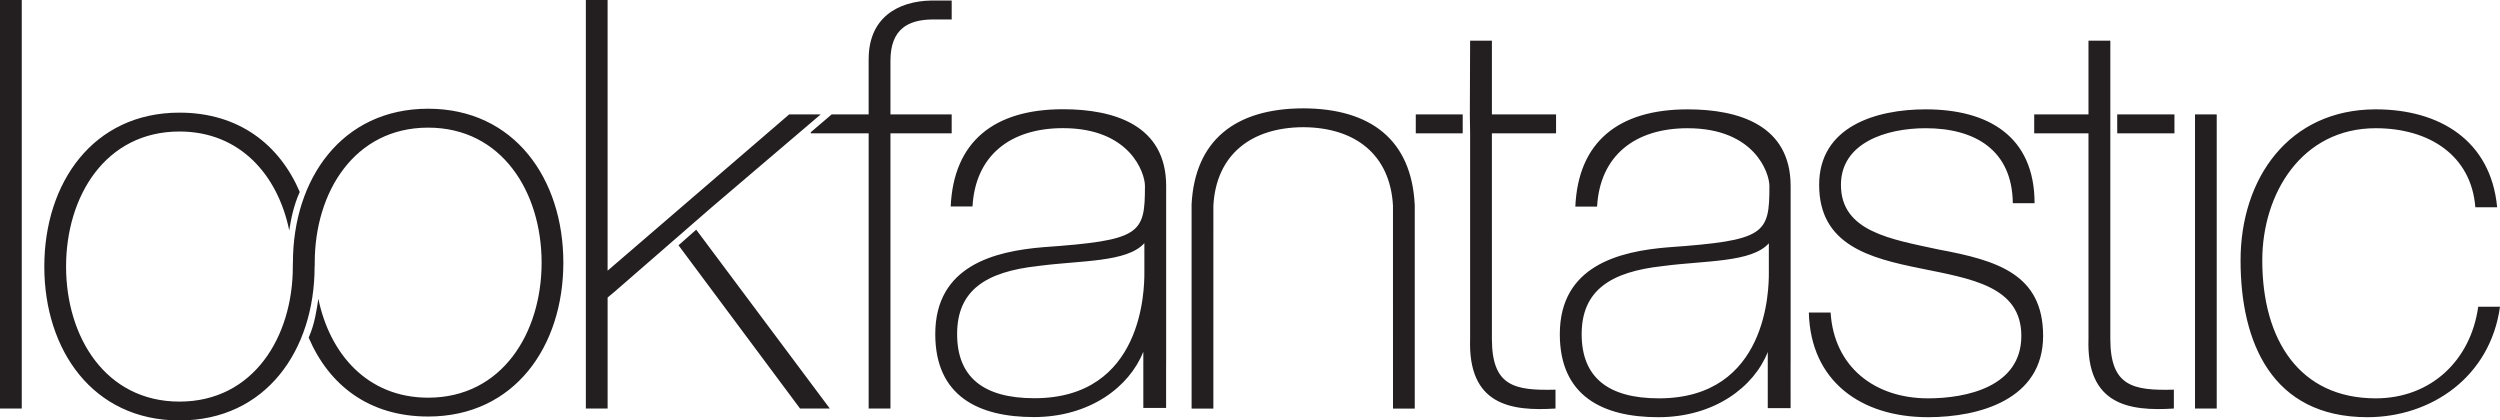
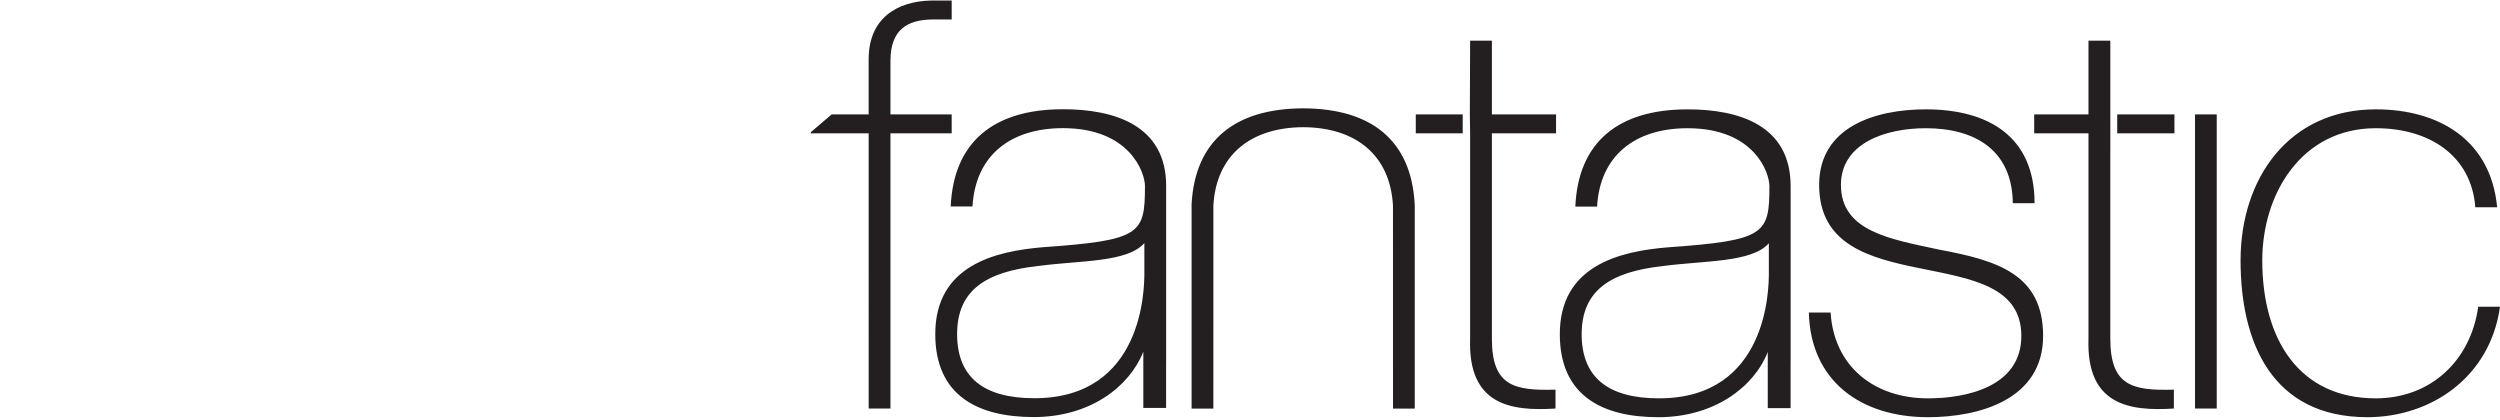
<svg xmlns="http://www.w3.org/2000/svg" version="1.1" id="Layer_1" x="0px" y="0px" viewBox="0 0 182.154 30.635" enable-background="new 0 0 182.154 30.635" xml:space="preserve">
  <g>
    <g>
-       <path fill="#231F20" d="M44.315,21.686l0.583-0.533l-0.626,0.523v8.091h-1.586V0h1.585v19.722L57.5,8.336h2.297l-7.686,6.548    l-0.243,0.208l-1.454,1.263l-5.518,4.798L44.315,21.686z M49.437,17.872l1.29-1.137l9.734,13.031h-2.168L49.437,17.872z     M51.869,15.092l-1.465,1.25L51.869,15.092z M0,0h1.585v29.767H0V0z M3.228,19.422c0-6.087,3.544-11.215,9.849-11.215    c4.308,0,7.28,2.314,8.763,5.778c-0.46,1.018-0.646,2.03-0.766,2.804c-0.819-3.999-3.56-7.207-7.997-7.207    c-5.388,0-8.263,4.708-8.263,9.839c0,5.131,2.875,9.84,8.263,9.84c5.387,0,8.259-4.709,8.259-9.84v-0.168l0.007-0.116    c0-6.086,3.55-11.215,9.852-11.215c6.3,0,9.851,5.129,9.851,11.215c0,6.088-3.551,11.212-9.851,11.212    c-4.311,0-7.225-2.287-8.705-5.749c0.453-1.019,0.584-2.056,0.705-2.834c0.824,4.001,3.561,7.21,8,7.21    c5.382,0,8.267-4.711,8.267-9.839s-2.885-9.837-8.267-9.837c-5.379,0-8.263,4.709-8.263,9.837v0.17l-0.009,0.114    c0,6.09-3.543,11.213-9.846,11.213C6.772,30.635,3.228,25.512,3.228,19.422z" />
      <path fill="#231F20" d="M103.076,14.878l0.006,0.102v14.792h-1.586l-0.002-14.792c-0.205-3.697-2.729-5.694-6.54-5.712    c-3.812,0.018-6.34,2.015-6.546,5.712l-0.001,14.792h-1.586V14.878c0.249-4.631,3.151-6.971,8.134-6.984    C99.936,7.908,102.834,10.247,103.076,14.878z M158.434,9.714h-4.17V8.336h4.17V9.714z M153.761,11.517V24.68    c0,3.459,1.634,3.791,4.63,3.712v1.375c-3.25,0.207-6.385-0.253-6.221-5.087V9.714h-3.955V8.336h3.955V2.965h1.592v3.292v2.079    L153.761,11.517L153.761,11.517z M63.293,4.297c0-2.944,2.047-4.211,4.565-4.259h1.484V1.42h-1.484    c-1.679,0.037-2.978,0.689-2.978,2.999v3.917h4.461v1.378H64.88v20.053h-1.588V9.714h-4.216V9.633l1.521-1.297h2.694V4.297H63.293    z M181.946,15.1h-1.589c-0.297-3.795-3.383-5.758-7.258-5.758c-5.386,0-8.266,4.756-8.266,9.633    c0,5.795,2.716,10.049,8.266,10.049c4.01,0,6.924-2.754,7.467-6.674h1.588c-0.715,5.13-5.026,8.047-9.659,8.047    c-6.972,0-9.244-5.465-9.244-11.422c0-5.961,3.506-11.008,9.851-11.008C177.73,7.967,181.486,10.218,181.946,15.1z M83.38,19.888    v-2.175c-1.253,1.422-4.674,1.253-7.764,1.671c-3.759,0.415-5.883,1.748-5.879,4.961c0.001,3.097,1.875,4.67,5.628,4.67    C83.316,29.015,83.38,21.012,83.38,19.888z M84.968,13.548v12.378v0.154l-0.004,0.676v2.969h-1.66v-4.018l-0.005-0.07    c-1.008,2.542-3.881,4.751-7.976,4.751c-4.045,0-7.178-1.541-7.178-6.043c0-5.003,4.343-6.044,7.884-6.336    c7.097-0.501,7.394-0.959,7.394-4.461c0-0.957-1.089-4.211-5.973-4.211c-3.842,0-6.385,2-6.592,5.708H69.27    c0.209-4.708,3.133-7.086,8.18-7.086C81.208,7.959,84.968,9.131,84.968,13.548z M161.514,29.767h-1.582V8.336h1.582V29.767z     M131.795,22.77h1.586c0.247,3.961,3.212,6.254,7.094,6.254c2.795,0,6.803-0.838,6.803-4.547c0-3.627-3.67-4.168-7.344-4.921    c-3.715-0.748-7.388-1.707-7.388-6.085c0-4.25,4.131-5.504,7.763-5.504c4.549,0,7.933,1.96,7.933,6.838h-1.585    c-0.043-3.873-2.76-5.463-6.348-5.463c-2.92,0-6.175,1.087-6.175,4.129c0,3.42,3.673,3.961,7.134,4.712    c4.256,0.792,7.597,1.79,7.597,6.294c0,4.625-4.63,5.92-8.39,5.92C135.589,30.397,131.919,27.77,131.795,22.77z M128.881,19.894    v-2.169c-1.247,1.415-4.667,1.25-7.757,1.665c-3.754,0.415-5.882,1.753-5.882,4.962c0,3.102,1.88,4.672,5.626,4.672    C128.814,29.024,128.881,21.023,128.881,19.894z M130.468,13.555v12.382v0.151l-0.003,0.676l0.001,2.971h-1.664v-4.02v-0.067    c-1,2.538-3.883,4.749-7.977,4.749c-4.046,0-7.175-1.54-7.175-6.045c0-5.003,4.345-6.044,7.889-6.333    c7.094-0.502,7.383-0.965,7.383-4.464c0-0.959-1.08-4.213-5.961-4.213c-3.842,0-6.389,2.002-6.595,5.712h-1.585    c0.205-4.709,3.132-7.087,8.18-7.087C126.719,7.967,130.468,9.134,130.468,13.555z M113.377,8.336v1.378h-4.675V24.68    c0,3.459,1.627,3.791,4.635,3.712v1.375c-3.261,0.207-6.385-0.253-6.222-5.087V9.714l-0.02-1.378l0.02-5.371h1.587v5.371H113.377z     M106.575,9.714h-3.419V8.336h3.419V9.714z" />
    </g>
  </g>
</svg>